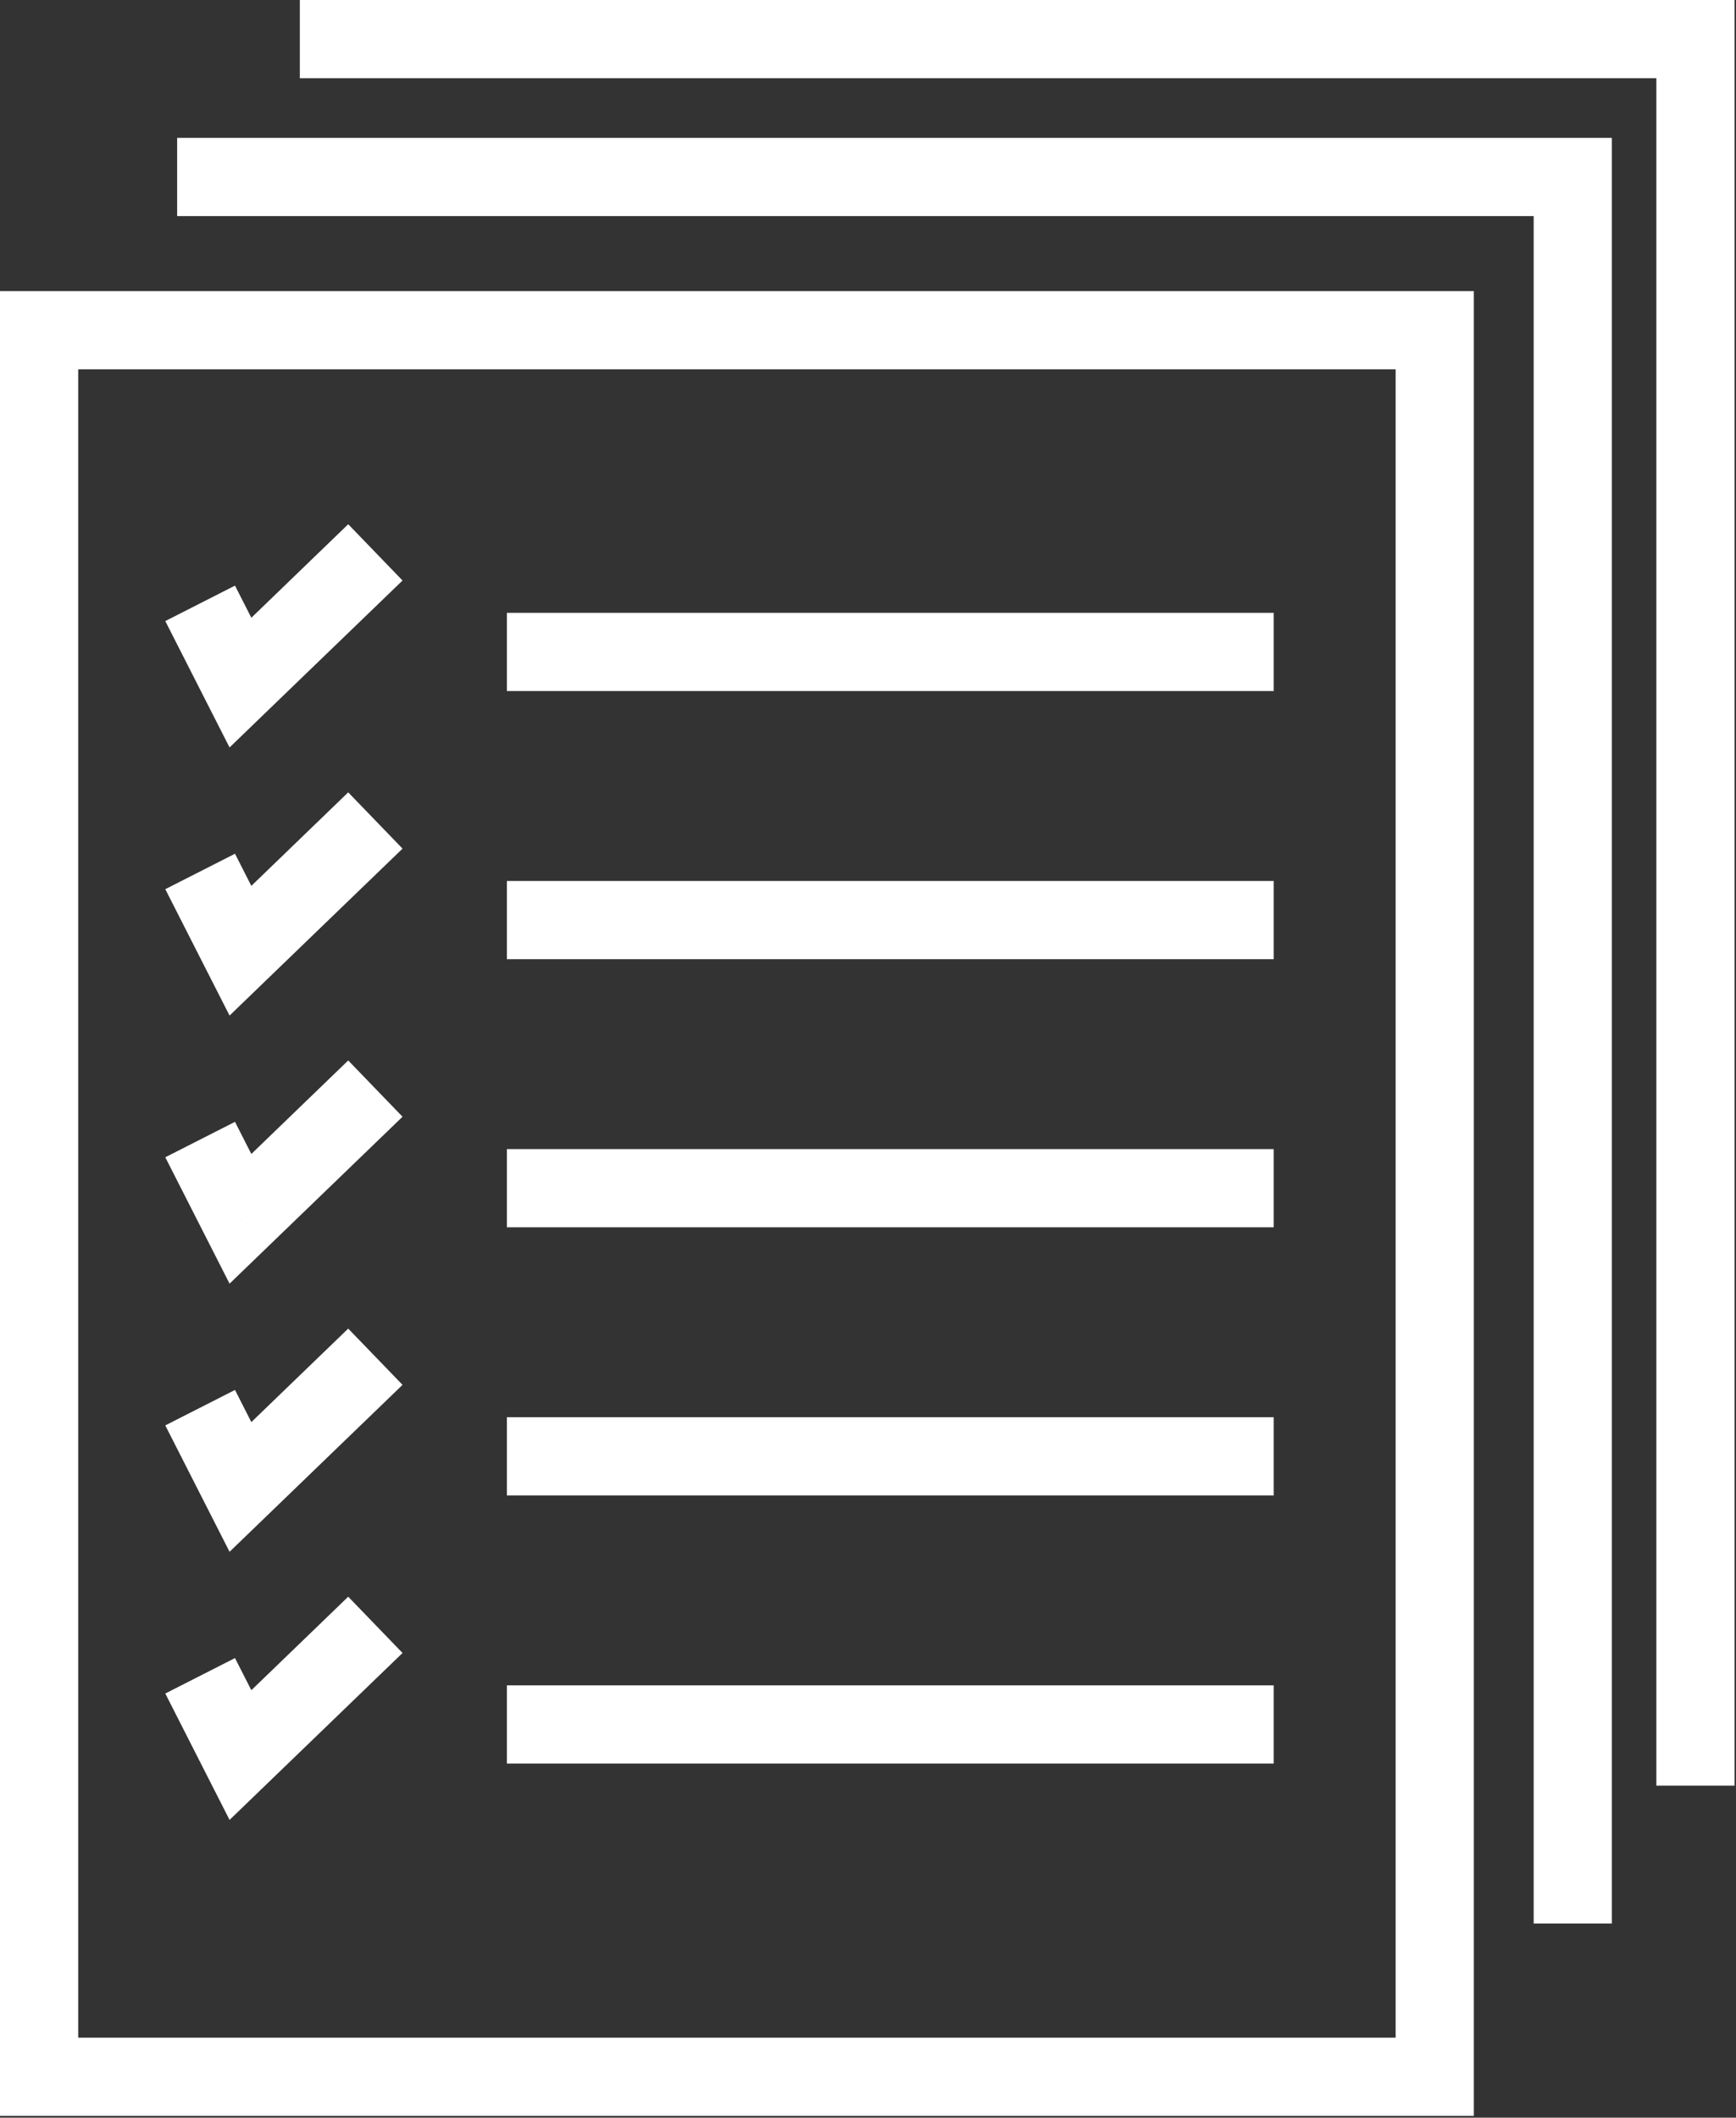
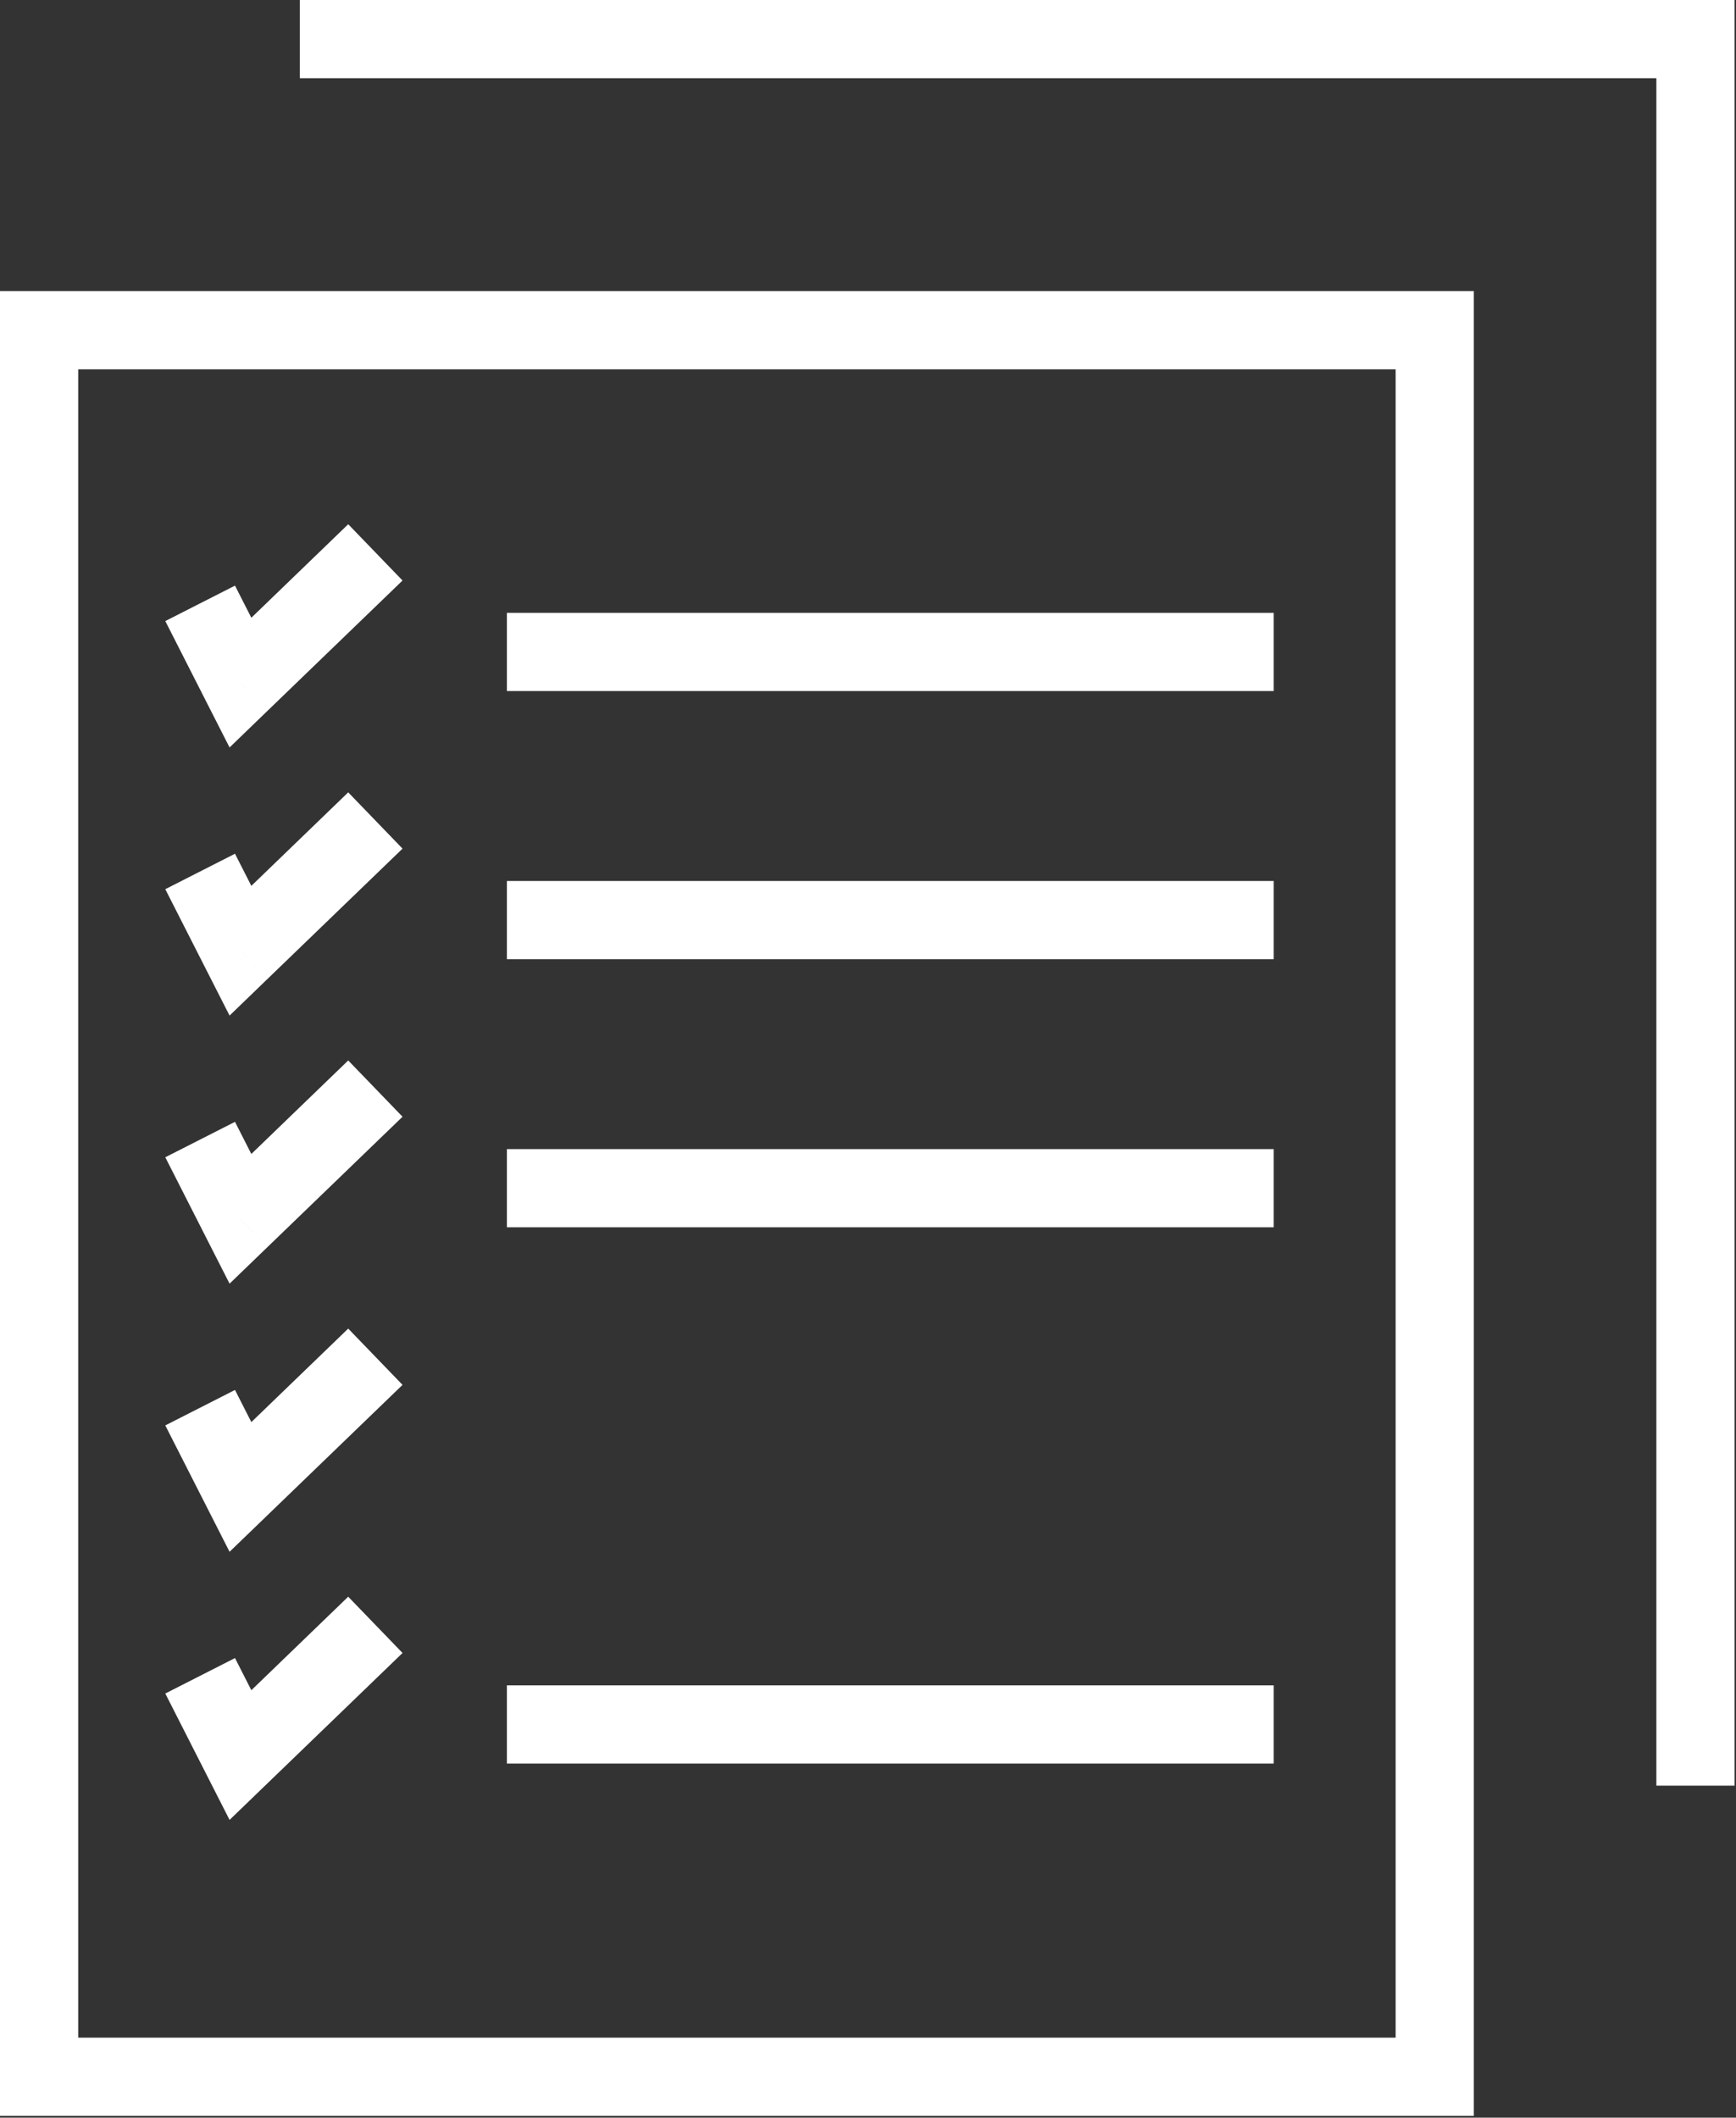
<svg xmlns="http://www.w3.org/2000/svg" width="100%" height="100%" viewBox="0 0 555 677" version="1.1" xml:space="preserve" style="fill-rule:evenodd;clip-rule:evenodd;stroke-linejoin:round;stroke-miterlimit:2;">
  <rect x="0" y="0" width="555" height="677" fill="#333333" stroke="none" />
  <g transform="matrix(8.333,0,0,8.333,63.985,158.6)">
    <path d="M1.546,7.155L0.209,7.835L1.129,9.643L2.588,8.234L1.546,7.155ZM-1.337,4.794L0.209,7.835L2.884,6.475L1.337,3.434L-1.337,4.794ZM2.588,8.234L7.765,3.238L5.681,1.079L0.505,6.076L2.588,8.234Z" style="fill:white;fill-rule:nonzero;" />
  </g>
  <g transform="matrix(8.333,0,0,8.333,162.052,183.423)">
    <rect x="0" y="1.5" width="29.42" height="3" style="fill:white;" />
  </g>
  <g transform="matrix(8.333,0,0,8.333,63.985,244.314)">
    <path d="M1.546,7.155L0.209,7.835L1.129,9.643L2.588,8.234L1.546,7.155ZM-1.337,4.794L0.209,7.835L2.884,6.475L1.337,3.434L-1.337,4.794ZM2.588,8.234L7.765,3.238L5.681,1.079L0.505,6.076L2.588,8.234Z" style="fill:white;fill-rule:nonzero;" />
  </g>
  <g transform="matrix(8.333,0,0,8.333,162.052,269.141)">
    <rect x="0" y="1.5" width="29.42" height="3" style="fill:white;" />
  </g>
  <g transform="matrix(8.333,0,0,8.333,63.985,330.025)">
    <path d="M1.546,7.155L0.209,7.834L1.129,9.642L2.588,8.234L1.546,7.155ZM-1.337,4.793L0.209,7.834L2.884,6.475L1.337,3.434L-1.337,4.793ZM2.588,8.234L7.765,3.238L5.681,1.079L0.505,6.075L2.588,8.234Z" style="fill:white;fill-rule:nonzero;" />
  </g>
  <g transform="matrix(8.333,0,0,8.333,162.052,354.854)">
    <rect x="0" y="1.5" width="29.42" height="3" style="fill:white;" />
  </g>
  <g transform="matrix(8.333,0,0,8.333,63.985,415.745)">
    <path d="M1.546,7.154L0.209,7.834L1.129,9.642L2.588,8.234L1.546,7.154ZM-1.337,4.793L0.209,7.834L2.884,6.474L1.337,3.433L-1.337,4.793ZM2.588,8.234L7.765,3.238L5.681,1.079L0.505,6.075L2.588,8.234Z" style="fill:white;fill-rule:nonzero;" />
  </g>
  <g transform="matrix(8.333,0,0,8.333,162.052,440.568)">
-     <rect x="0" y="1.5" width="29.42" height="3" style="fill:white;" />
-   </g>
+     </g>
  <g transform="matrix(8.333,0,0,8.333,63.985,501.458)">
    <path d="M1.546,7.154L0.209,7.834L1.129,9.642L2.588,8.234L1.546,7.154ZM-1.337,4.793L0.209,7.834L2.884,6.474L1.337,3.433L-1.337,4.793ZM2.588,8.234L7.765,3.238L5.681,1.079L0.505,6.075L2.588,8.234Z" style="fill:white;fill-rule:nonzero;" />
  </g>
  <g transform="matrix(8.333,0,0,8.333,162.052,526.286)">
    <rect x="0" y="1.5" width="29.42" height="3" style="fill:white;" />
  </g>
  <g transform="matrix(8.333,0,0,8.333,12.5,80.567)">
-     <path d="M0,3L0,1.5L-1.5,1.5L-1.5,3L0,3ZM53.544,3L55.044,3L55.044,1.5L53.544,1.5L53.544,3ZM53.544,70.005L53.544,71.505L55.044,71.505L55.044,70.005L53.544,70.005ZM0,70.005L-1.5,70.005L-1.5,71.505L0,71.505L0,70.005ZM0,4.5L53.544,4.5L53.544,1.5L0,1.5L0,4.5ZM52.044,3L52.044,70.005L55.044,70.005L55.044,3L52.044,3ZM53.544,68.505L0,68.505L0,71.505L53.544,71.505L53.544,68.505ZM1.5,70.005L1.5,3L-1.5,3L-1.5,70.005L1.5,70.005Z" style="fill:white;fill-rule:nonzero;" />
+     <path d="M0,3L0,1.5L-1.5,1.5L-1.5,3L0,3M53.544,3L55.044,3L55.044,1.5L53.544,1.5L53.544,3ZM53.544,70.005L53.544,71.505L55.044,71.505L55.044,70.005L53.544,70.005ZM0,70.005L-1.5,70.005L-1.5,71.505L0,71.505L0,70.005ZM0,4.5L53.544,4.5L53.544,1.5L0,1.5L0,4.5ZM52.044,3L52.044,70.005L55.044,70.005L55.044,3L52.044,3ZM53.544,68.505L0,68.505L0,71.505L53.544,71.505L53.544,68.505ZM1.5,70.005L1.5,3L-1.5,3L-1.5,70.005L1.5,70.005Z" style="fill:white;fill-rule:nonzero;" />
  </g>
  <g transform="matrix(8.333,0,0,8.333,56.633,31.583)">
-     <path d="M53.544,3L55.044,3L55.044,1.5L53.544,1.5L53.544,3ZM0,4.5L53.544,4.5L53.544,1.5L0,1.5L0,4.5ZM52.044,3L52.044,70.005L55.044,70.005L55.044,3L52.044,3Z" style="fill:white;fill-rule:nonzero;" />
-   </g>
+     </g>
  <g transform="matrix(8.333,0,0,8.333,95.858,-12.501)">
    <path d="M53.544,3L55.044,3L55.044,1.5L53.544,1.5L53.544,3ZM0,4.5L53.544,4.5L53.544,1.5L0,1.5L0,4.5ZM52.044,3L52.044,70.005L55.044,70.005L55.044,3L52.044,3Z" style="fill:white;fill-rule:nonzero;" />
  </g>
</svg>